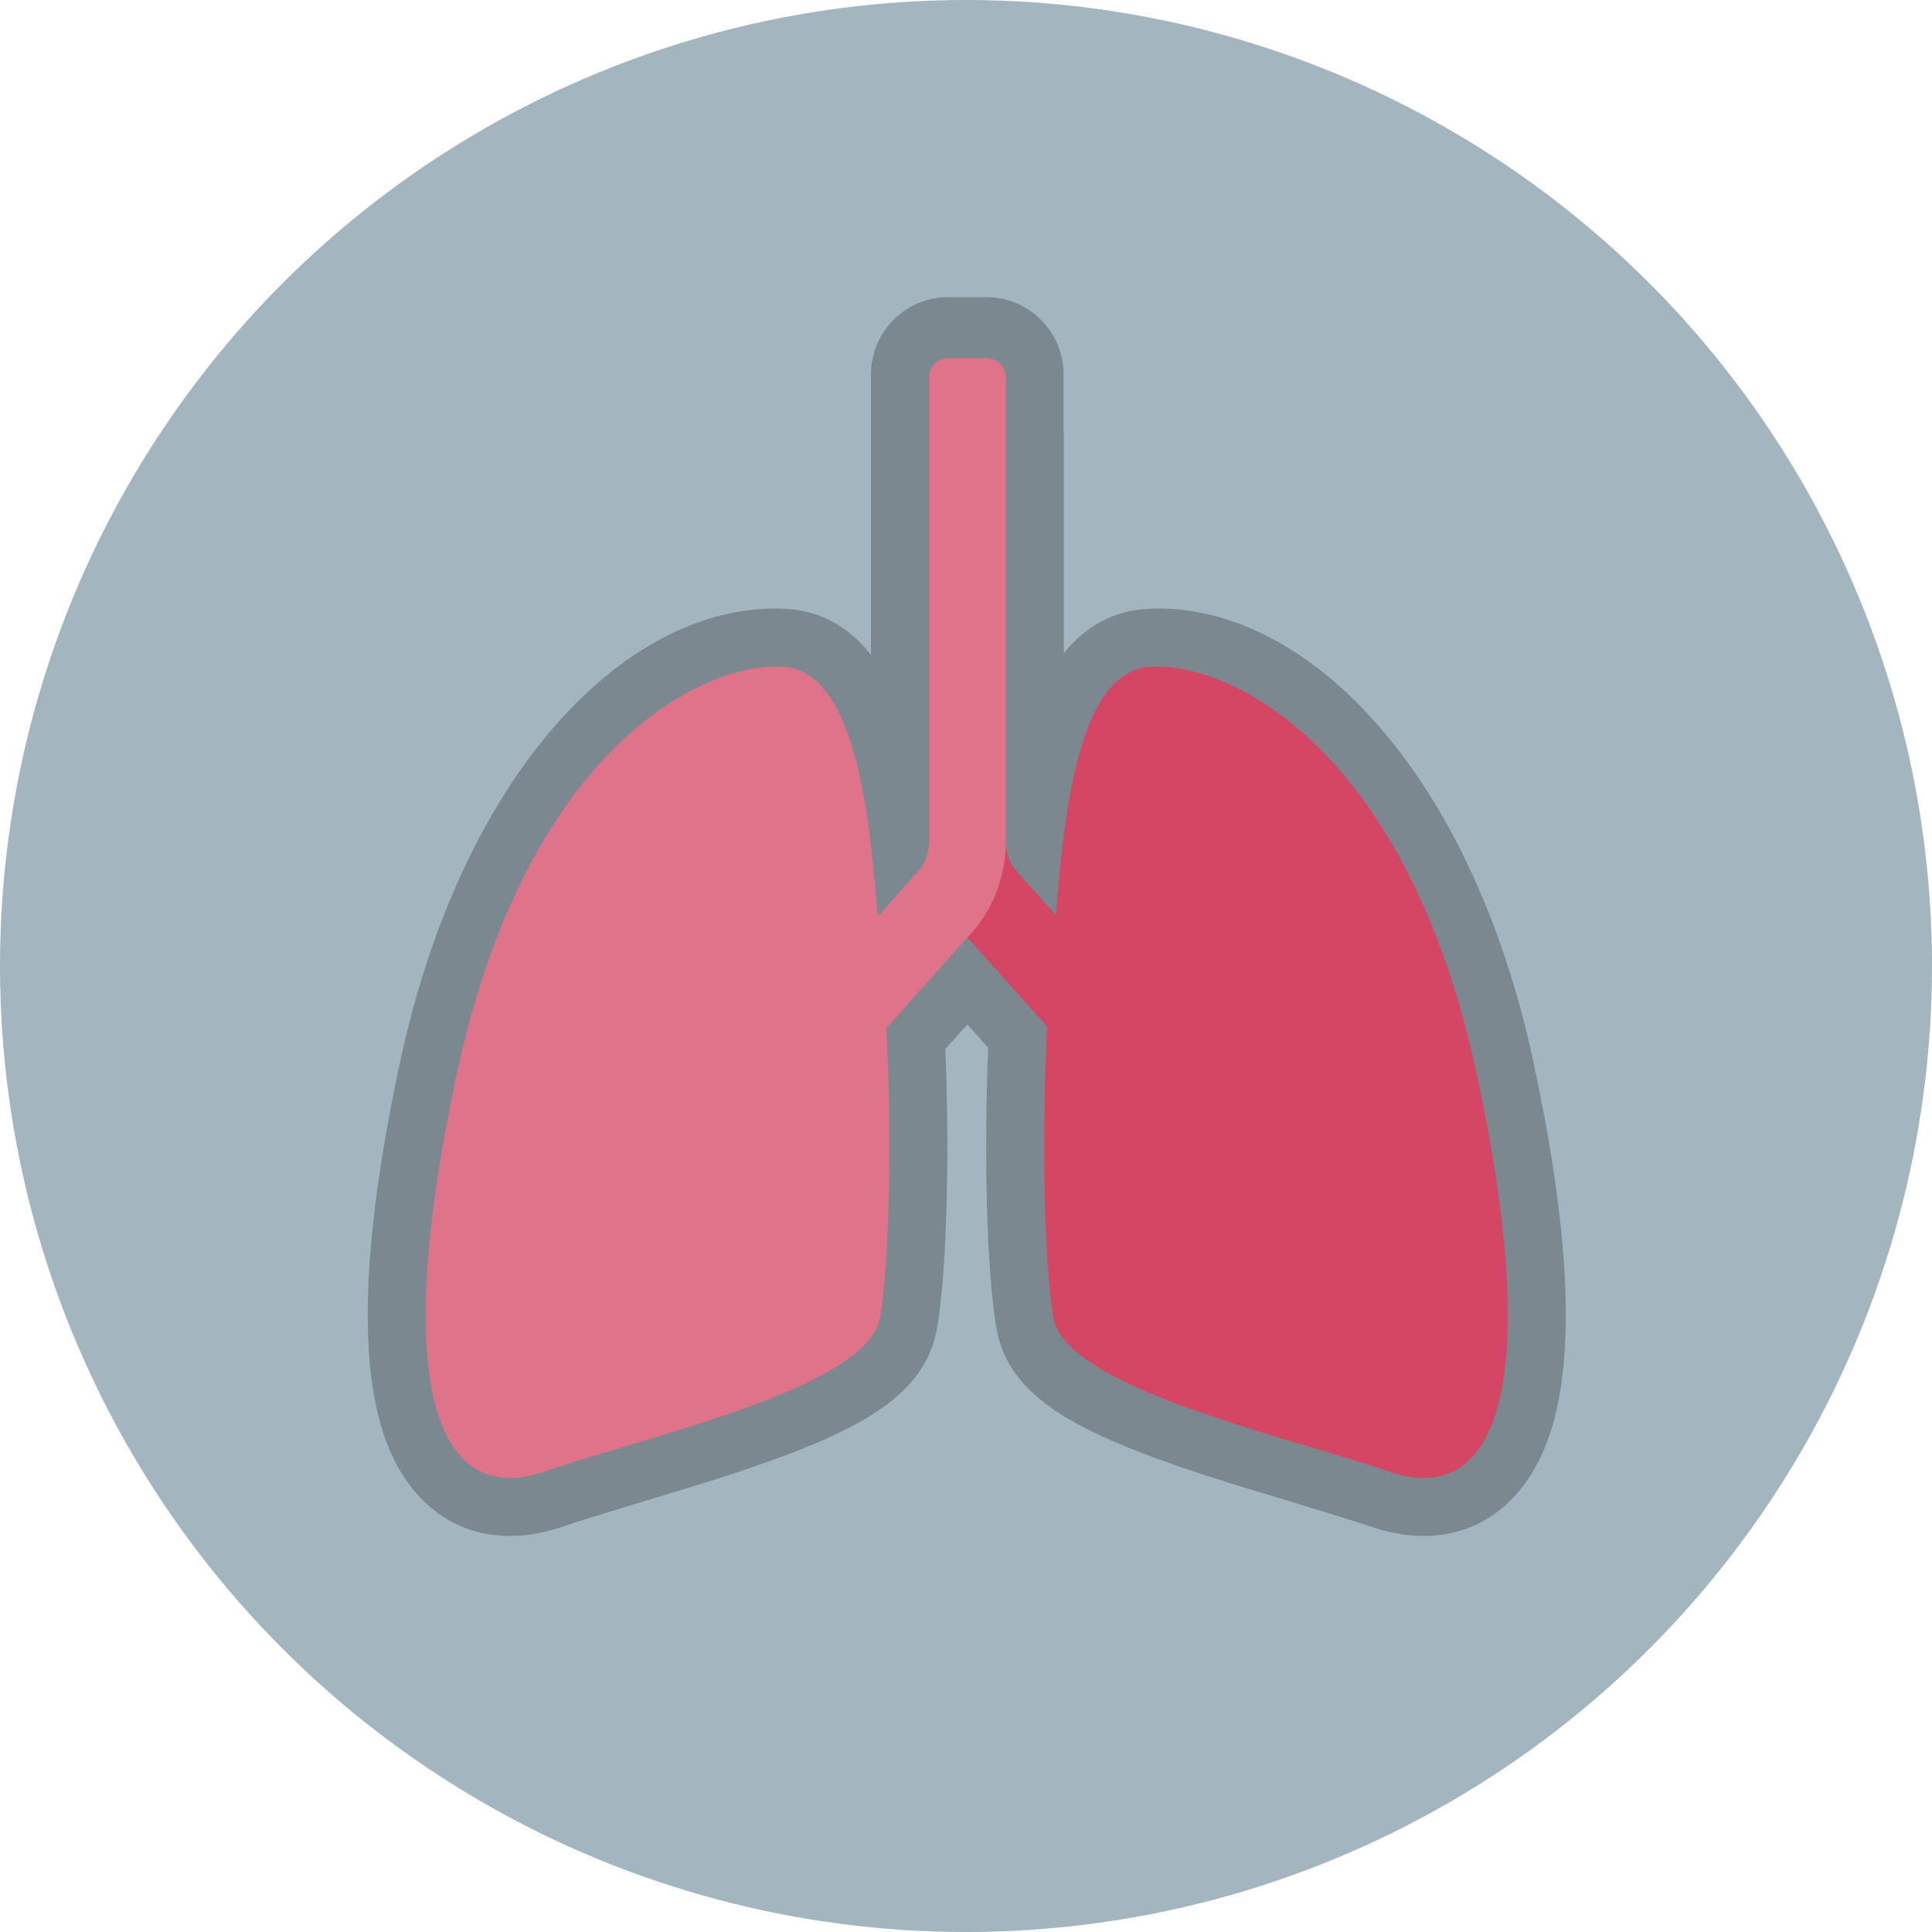
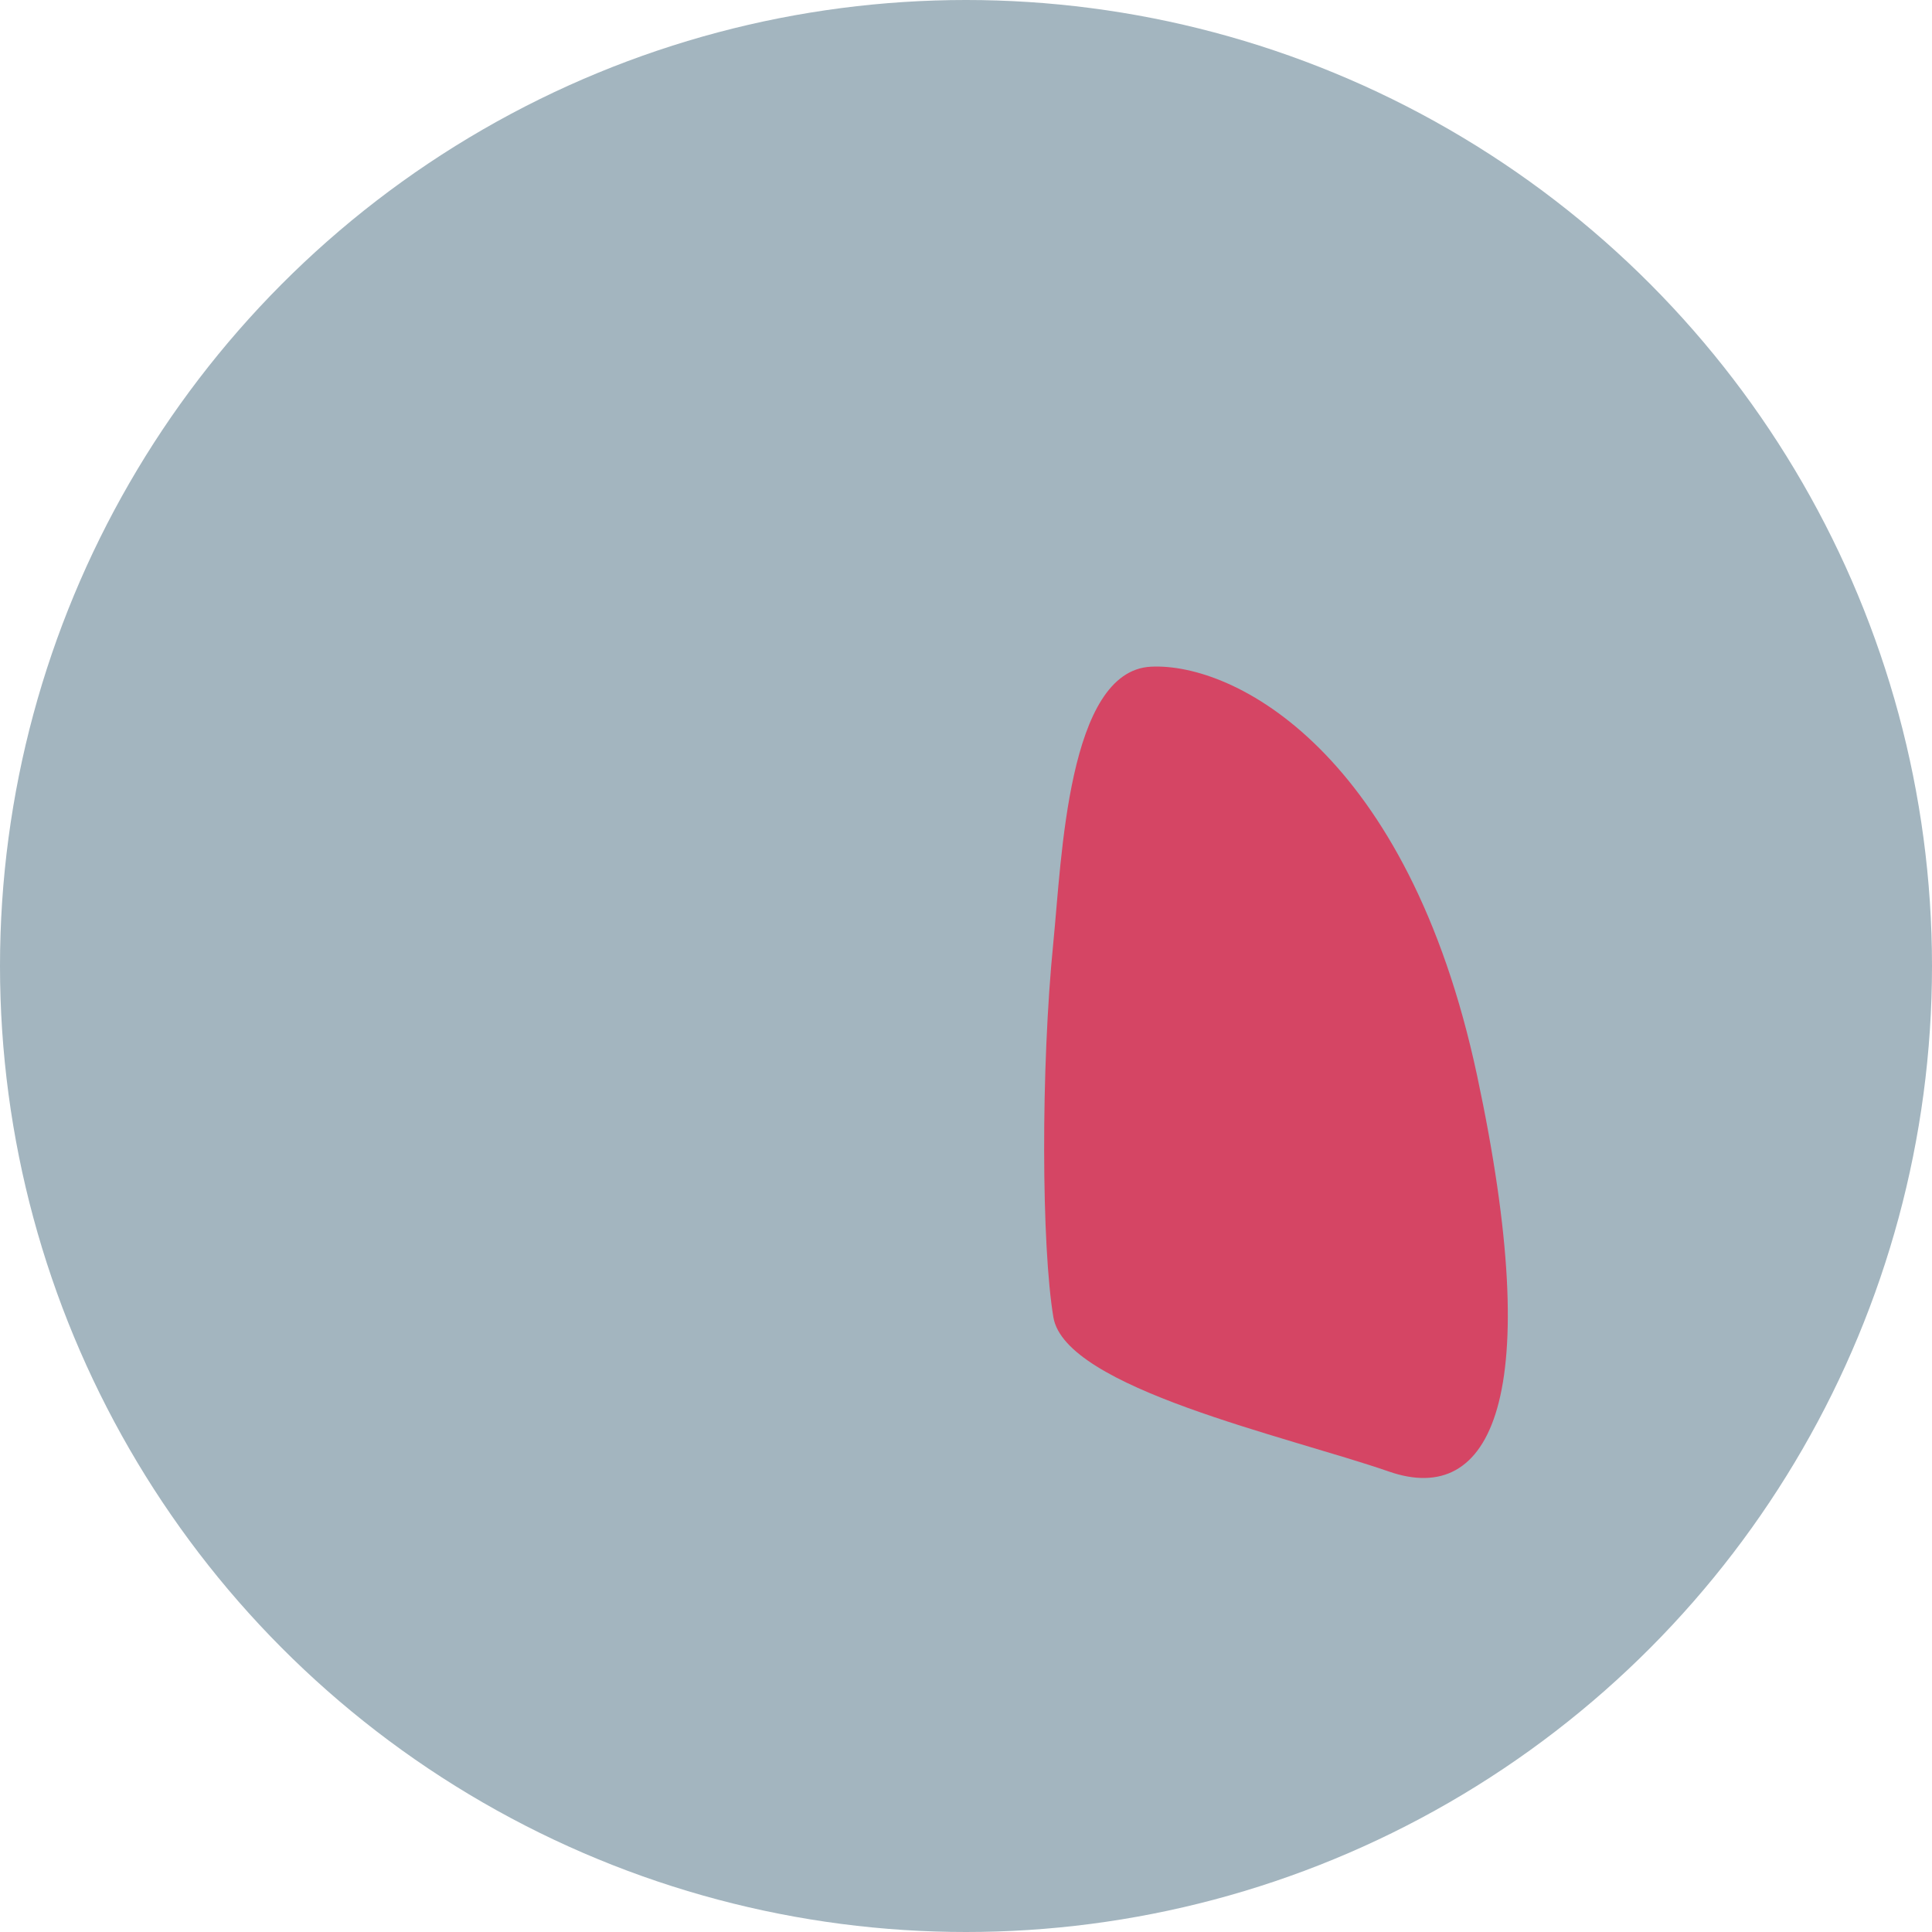
<svg xmlns="http://www.w3.org/2000/svg" width="100px" height="100px" viewBox="0 0 100 100" version="1.1">
  <title>Oval-Copy-12</title>
  <desc>Created with Sketch.</desc>
  <defs />
  <g id="Page-1" stroke="none" stroke-width="1" fill="none" fill-rule="evenodd">
    <g id="TBC" fill-rule="nonzero">
      <circle id="Oval-Copy-12" fill="#A3B5BF" cx="50" cy="50" r="50" />
-       <path d="M48.932,54.3 C49.153,59.847 49.011,65.712 48.513,68.678 C47.882,72.434 44.224,74.305 36.461,76.754 C35.768,76.973 30.3,78.61 29.166,79.003 C24.752,80.532 21.046,78.477 19.692,73.693 C18.556,69.676 18.891,63.47 20.693,55.035 C23.959,39.745 32.619,31.109 40.654,31.512 C42.512,31.605 43.979,32.485 45.093,33.91 L45.093,22.404 L55.061,22.404 L55.061,43.533 C55.061,46.027 54.17,48.436 52.555,50.244 L48.932,54.3 Z" id="Combined-Shape" fill="#7B888F" />
-       <path d="M55.049,33.828 C56.155,32.451 57.601,31.603 59.423,31.512 C67.459,31.11 76.12,39.745 79.386,55.035 C81.187,63.47 81.522,69.676 80.385,73.693 C79.032,78.477 75.325,80.532 70.912,79.003 C69.776,78.609 64.308,76.972 63.615,76.754 C55.852,74.305 52.195,72.434 51.564,68.677 C51.065,65.699 50.924,59.799 51.148,54.231 L47.587,50.244 C45.972,48.436 45.081,46.027 45.081,43.533 L45.081,19.379 C45.081,17.17 46.872,15.379 49.081,15.379 L51.049,15.379 C53.258,15.379 55.049,17.17 55.049,19.379 L55.049,33.828 Z" id="Combined-Shape" fill="#7B888F" />
-       <path d="M45.554,48.754 C45.121,44.442 44.816,34.724 40.504,34.508 C36.191,34.292 27.2,38.934 23.626,55.661 C20.054,72.39 22.887,78.004 28.183,76.168 C33.481,74.333 44.938,71.851 45.554,68.181 C46.17,64.512 46.215,55.332 45.554,48.754 Z" id="Shape-Copy-16" fill="#DF738A" />
      <path d="M54.523,48.754 C54.955,44.442 55.262,34.724 59.573,34.508 C63.887,34.292 72.879,38.934 76.452,55.661 C80.024,72.39 77.19,78.004 71.894,76.168 C66.596,74.333 55.139,71.851 54.523,68.181 C53.908,64.512 53.864,55.332 54.523,48.754 Z" id="Shape-Copy-17" fill="#D54564" />
-       <path d="M53.485,19.379 L57.454,19.379 L57.454,43.533 C57.454,45.3 56.826,46.995 55.71,48.245 L50.887,53.645 L48.081,50.503 L52.904,45.104 C53.276,44.687 53.485,44.122 53.485,43.533 L53.485,19.379 Z" id="Line-Copy-6" fill="#D54564" transform="translate(52.767, 36.512) scale(-1, 1) translate(-52.767, -36.512) " />
-       <path d="M49.093,18.537 L51.061,18.537 C51.614,18.537 52.061,18.985 52.061,19.537 L52.061,43.533 C52.061,45.3 51.434,46.995 50.318,48.245 L45.495,53.645 L42.689,50.503 L47.512,45.104 C47.884,44.687 48.093,44.122 48.093,43.533 L48.093,19.537 C48.093,18.985 48.541,18.537 49.093,18.537 Z" id="Line-Copy-5" fill="#DF738A" />
    </g>
  </g>
</svg>